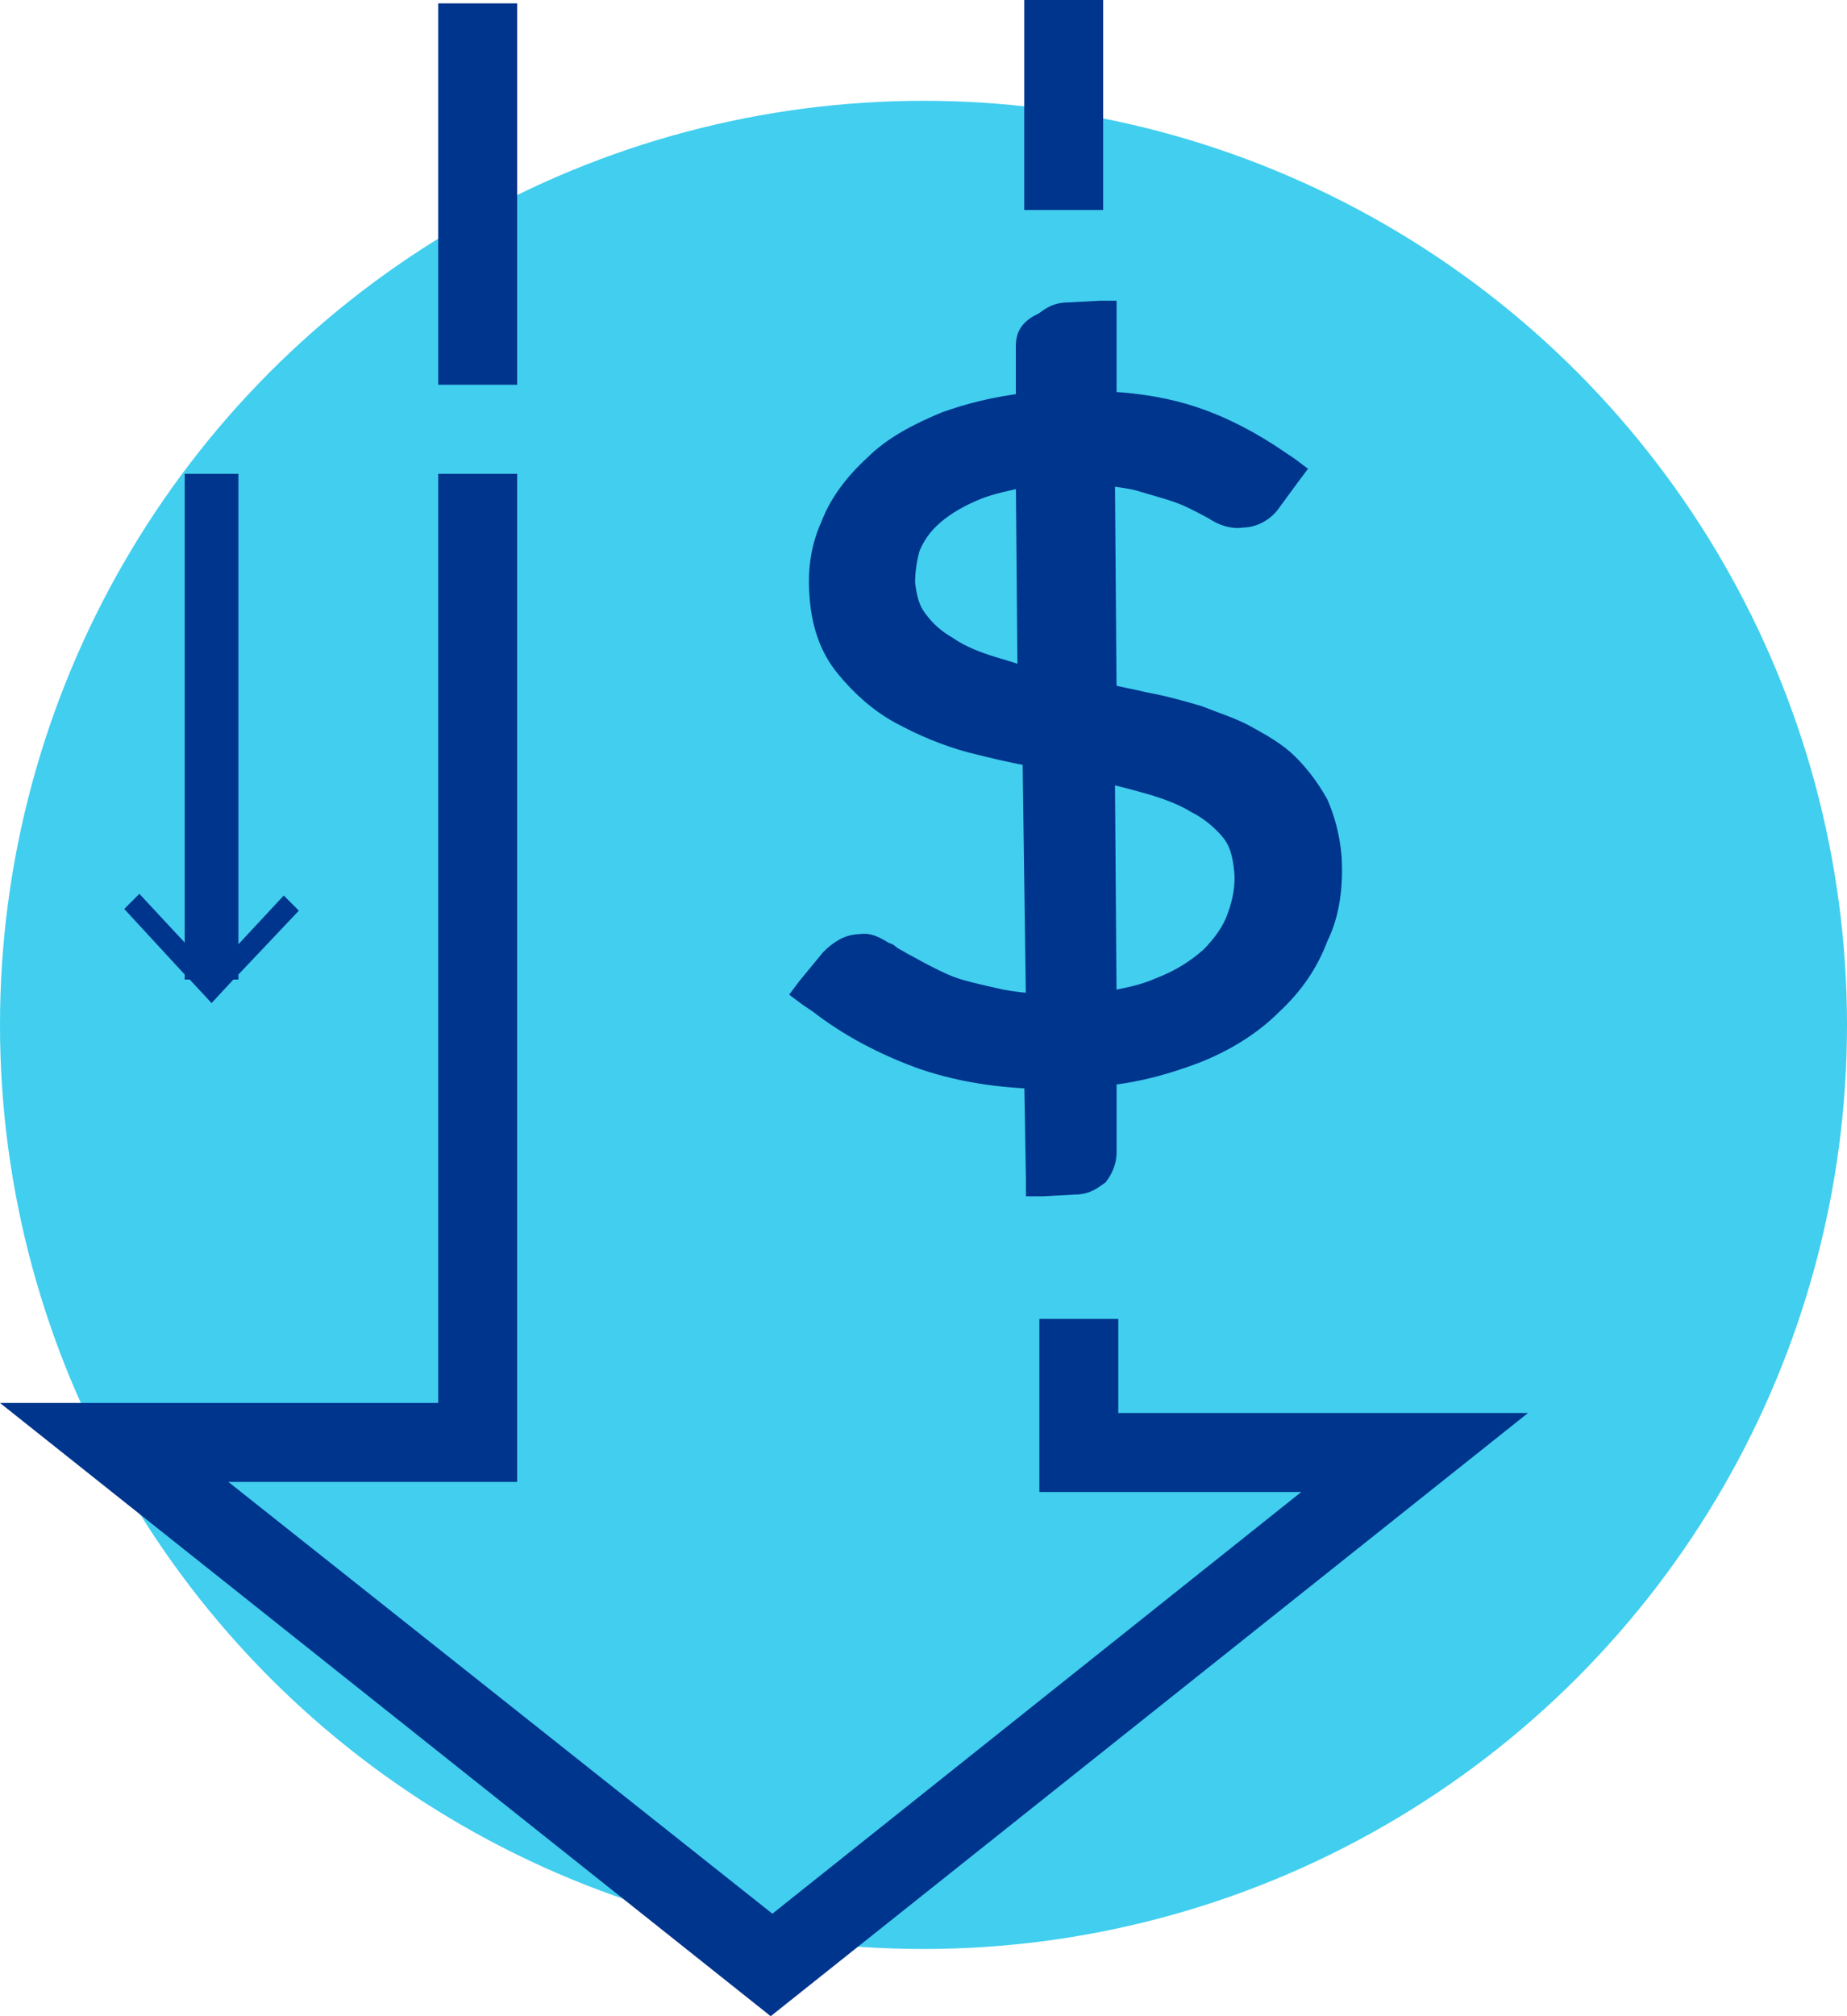
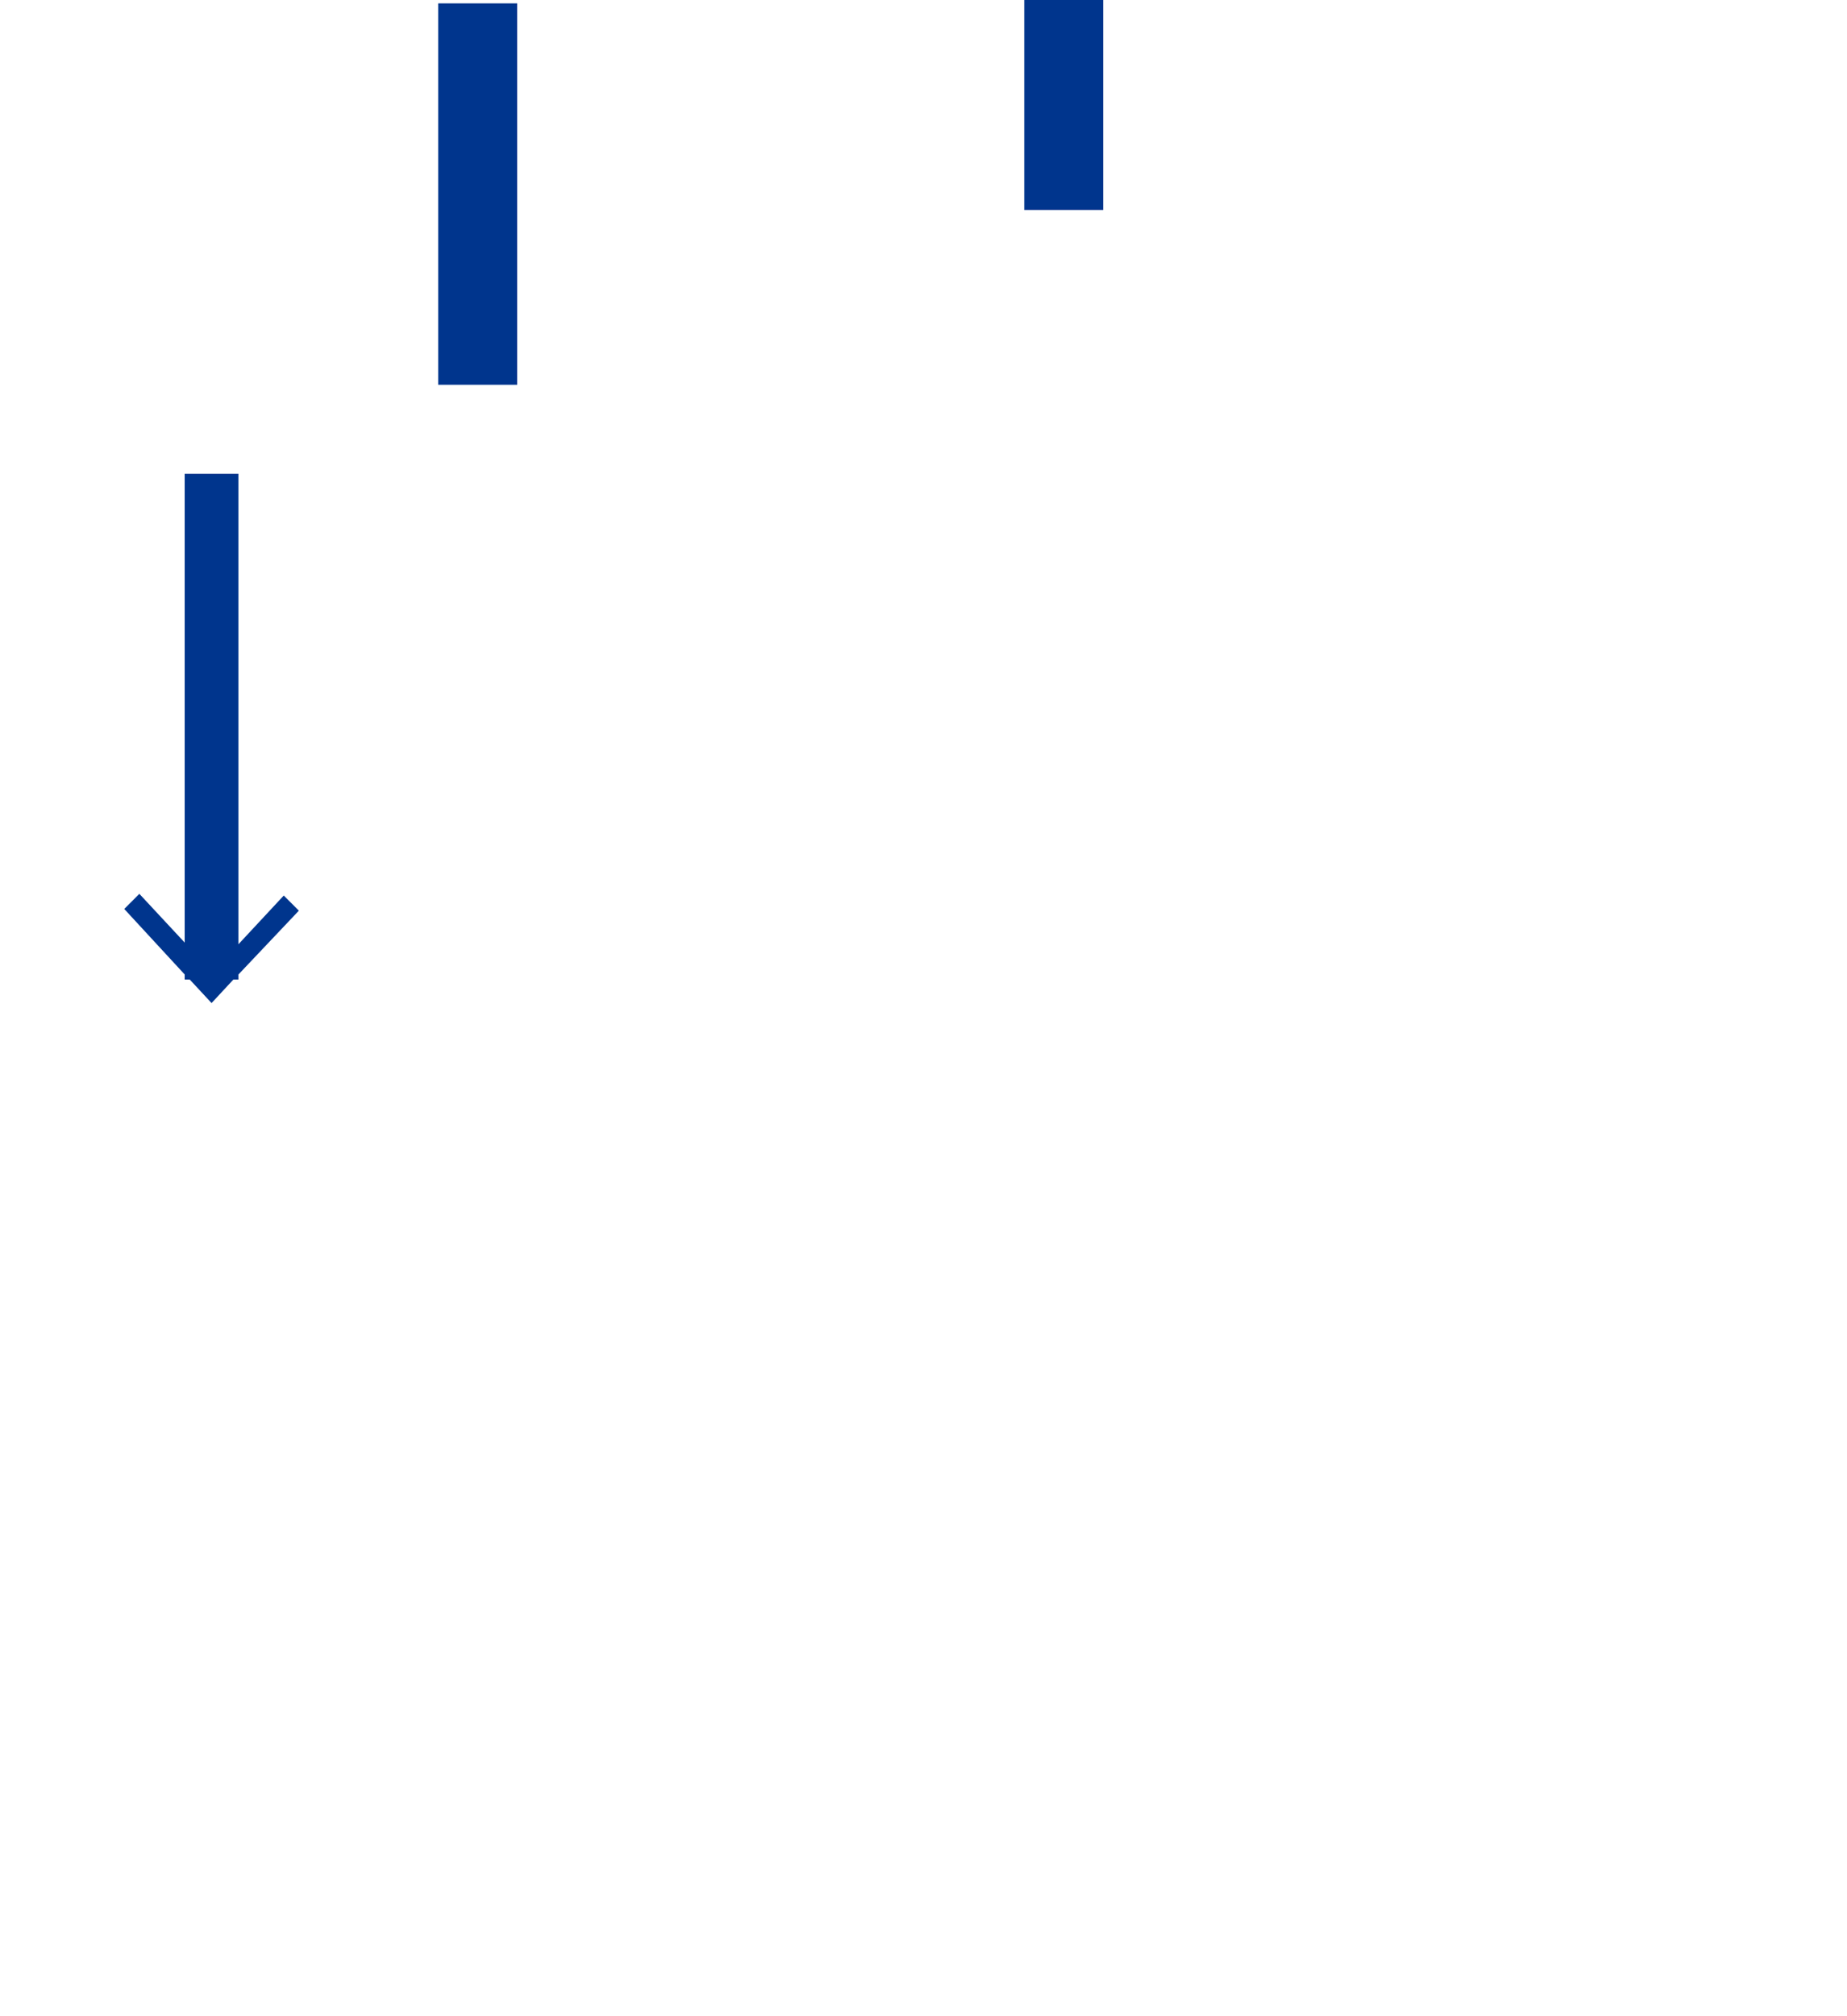
<svg xmlns="http://www.w3.org/2000/svg" id="Layer_1" x="0px" y="0px" width="110px" height="120px" viewBox="0 0 110 120" style="enable-background:new 0 0 110 120;" xml:space="preserve">
  <g>
-     <circle style="fill:#41CEEF;" cx="55" cy="61" r="55" />
-     <path style="fill:#00358D;stroke:#00358D;" d="M79.4,51L79.4,51L79.4,51c-0.1-1.2-0.4-2.3-0.8-3.2l0,0l0,0  c-0.5-0.9-1.1-1.7-1.8-2.4l0,0l0,0c-0.7-0.7-1.6-1.2-2.5-1.7c-0.9-0.5-1.9-0.8-2.9-1.2l0,0l0,0c-1-0.3-2.1-0.6-3.2-0.8  c-0.8-0.2-1.5-0.3-2.2-0.5l-0.1-12.8c0.8,0.1,1.6,0.2,2.2,0.4l0,0c1,0.3,1.8,0.5,2.5,0.8c0.7,0.3,1.2,0.6,1.6,0.8v0l0,0  c0.6,0.4,1.2,0.6,1.8,0.5c0.7,0,1.4-0.4,1.8-1l1.1-1.5l0.3-0.4l-0.4-0.3l-0.6-0.4c0,0,0,0,0,0c-1.6-1.1-3.3-2-5.1-2.6l0,0  c-1.5-0.5-3.2-0.8-5.1-0.9l0-4.9l0-0.5l-0.5,0l-1.9,0.1v0l0,0c-0.8,0-1.2,0.4-1.5,0.6l0,0l0,0C61.2,19.5,61,20,61,20.6l0,0l0,3.3  c-1.7,0.2-3.3,0.6-4.7,1.1l0,0c-1.7,0.7-3.2,1.5-4.3,2.6c-1.2,1.1-2.1,2.3-2.6,3.6l0,0c-0.6,1.3-0.8,2.7-0.7,4.1  c0.1,1.8,0.6,3.3,1.6,4.5c0.9,1.1,2,2.1,3.3,2.8c1.3,0.7,2.7,1.3,4.2,1.7l0,0c1.2,0.3,2.4,0.6,3.6,0.8l0.2,14.5  c-0.7,0-1.3-0.1-1.9-0.2l0,0c-0.9-0.2-1.8-0.4-2.5-0.6l0,0l0,0c-0.7-0.2-1.3-0.5-1.9-0.8c-0.6-0.3-1.1-0.6-1.5-0.8  c-0.3-0.2-0.6-0.3-0.8-0.5c-0.1-0.1-0.3-0.1-0.4-0.2l0,0l0,0c-0.5-0.3-0.9-0.5-1.4-0.4c-0.7,0-1.3,0.4-1.8,0.9l0,0l0,0L48,58.7  l-0.3,0.4l0.4,0.3l0.6,0.4c0,0,0,0,0,0c1.8,1.4,3.9,2.5,6.1,3.3c2,0.7,4.2,1.1,6.7,1.2l0.1,5.9l0,0.5l0.5,0l1.9-0.1  c0.8,0,1.2-0.4,1.5-0.6l0,0l0,0c0.3-0.4,0.5-0.9,0.5-1.4l0,0l0-4.5c1.9-0.2,3.6-0.7,5.2-1.3c1.8-0.7,3.4-1.7,4.6-2.9  c1.3-1.2,2.2-2.5,2.8-4.1C79.3,54.4,79.5,52.7,79.4,51z M59.2,39.6L59.2,39.6L59.2,39.6c-1-0.3-2-0.7-2.7-1.2l0,0l0,0  c-0.7-0.4-1.3-0.9-1.8-1.6v0l0,0c-0.4-0.5-0.6-1.2-0.7-2.1c0-0.7,0.1-1.4,0.3-2.1c0.3-0.7,0.7-1.3,1.4-1.9c0.7-0.6,1.6-1.1,2.6-1.5  c0.8-0.3,1.7-0.5,2.7-0.7l0.1,11.7C60.5,40,59.9,39.8,59.2,39.6z M73.6,54.5L73.6,54.5c-0.3,0.9-0.9,1.7-1.6,2.4  c-0.8,0.7-1.7,1.3-3,1.8l0,0c-0.9,0.4-1.9,0.6-3,0.8l-0.1-13.4c0.8,0.2,1.6,0.4,2.3,0.6l0,0c1.1,0.3,2.2,0.7,3,1.2v0l0,0  c0.8,0.4,1.5,1,2,1.6c0.5,0.6,0.7,1.3,0.8,2.3C74.1,52.7,73.9,53.7,73.6,54.5z" />
-     <path style="fill:#00358D;" d="M66.6,84.1v-5.6h-4.7v10.3h15.6l-31.5,25.1L13.6,88.2h17.2v-60h-4.7v55.3H0L45.9,120L91,84.1H66.6z" />
    <path style="fill:#00358D;" d="M11,58.3h0.3l1.3,1.4l1.3-1.4h0.3v-0.3l3.6-3.8l-0.9-0.9l-2.7,2.9V28.2H11v27.9l-2.7-2.9l-0.9,0.9  L11,58V58.3z" />
    <path style="fill:#00358D;" d="M30.8,0.2h-4.7v22.7h4.7V0.2z" />
-     <path style="fill:#00358D;" d="M65.8,0H61v12.5h4.7V0z" />
+     <path style="fill:#00358D;" d="M65.8,0H61v12.5h4.7V0" />
  </g>
</svg>